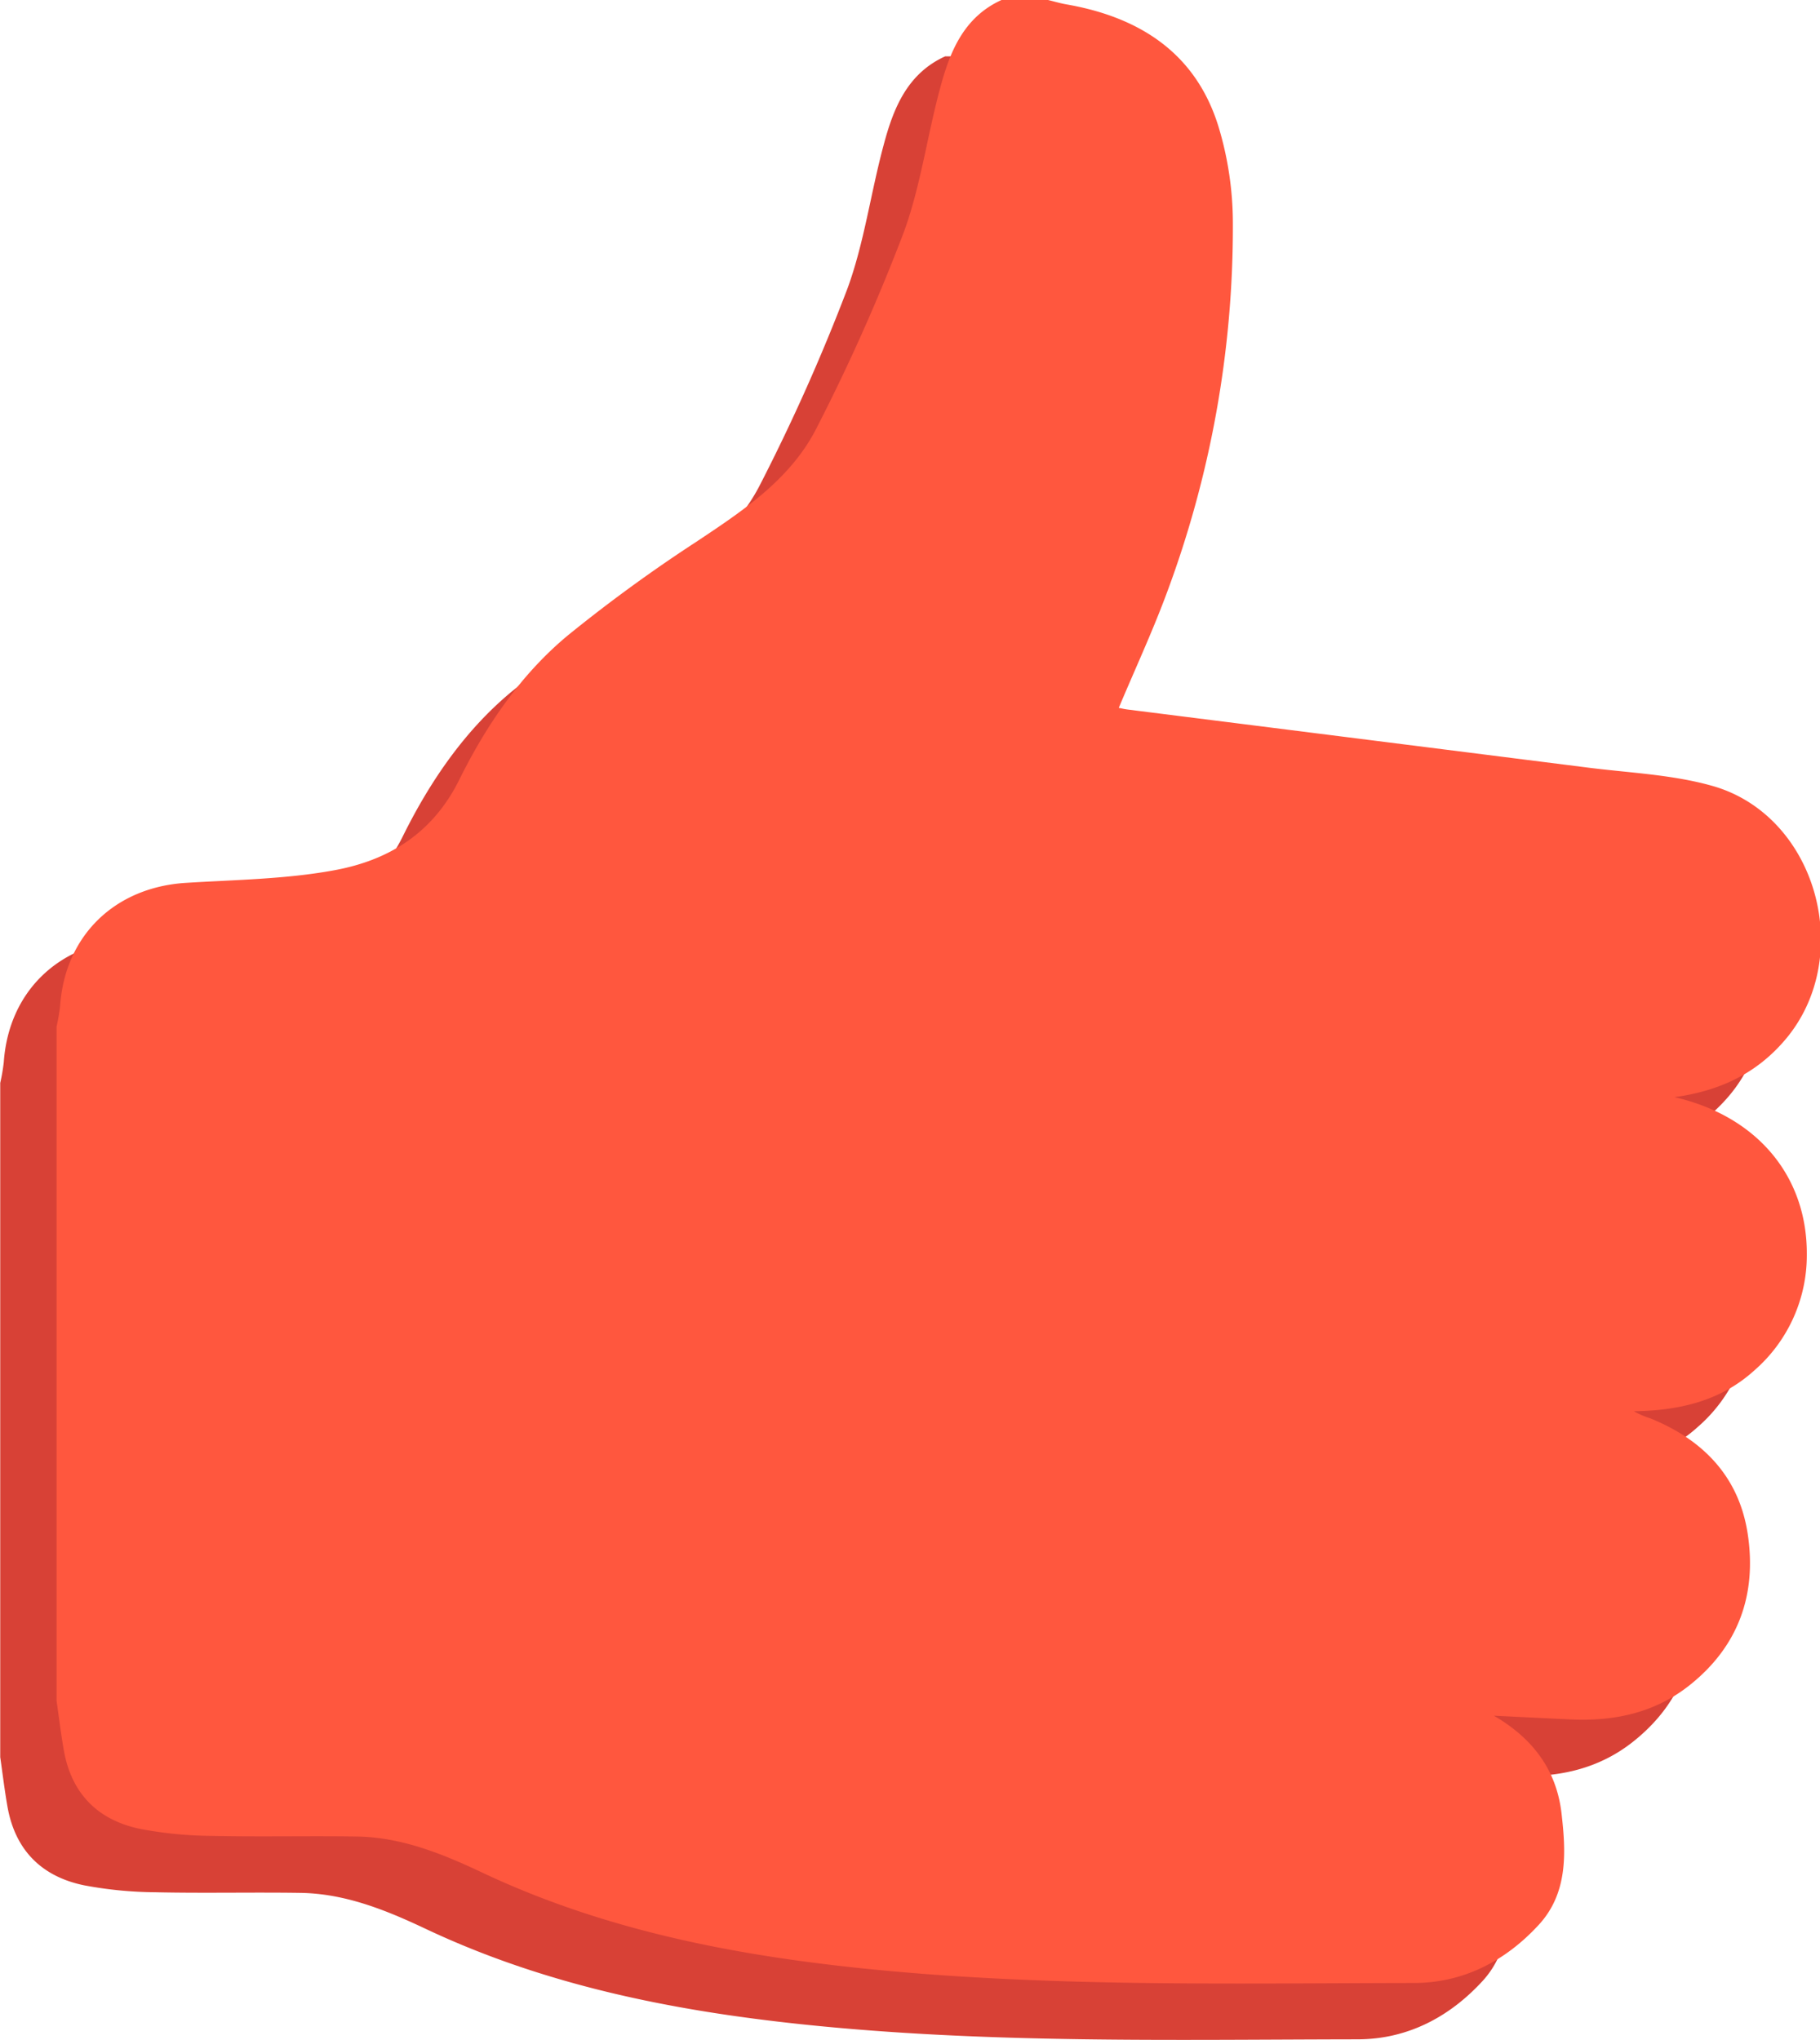
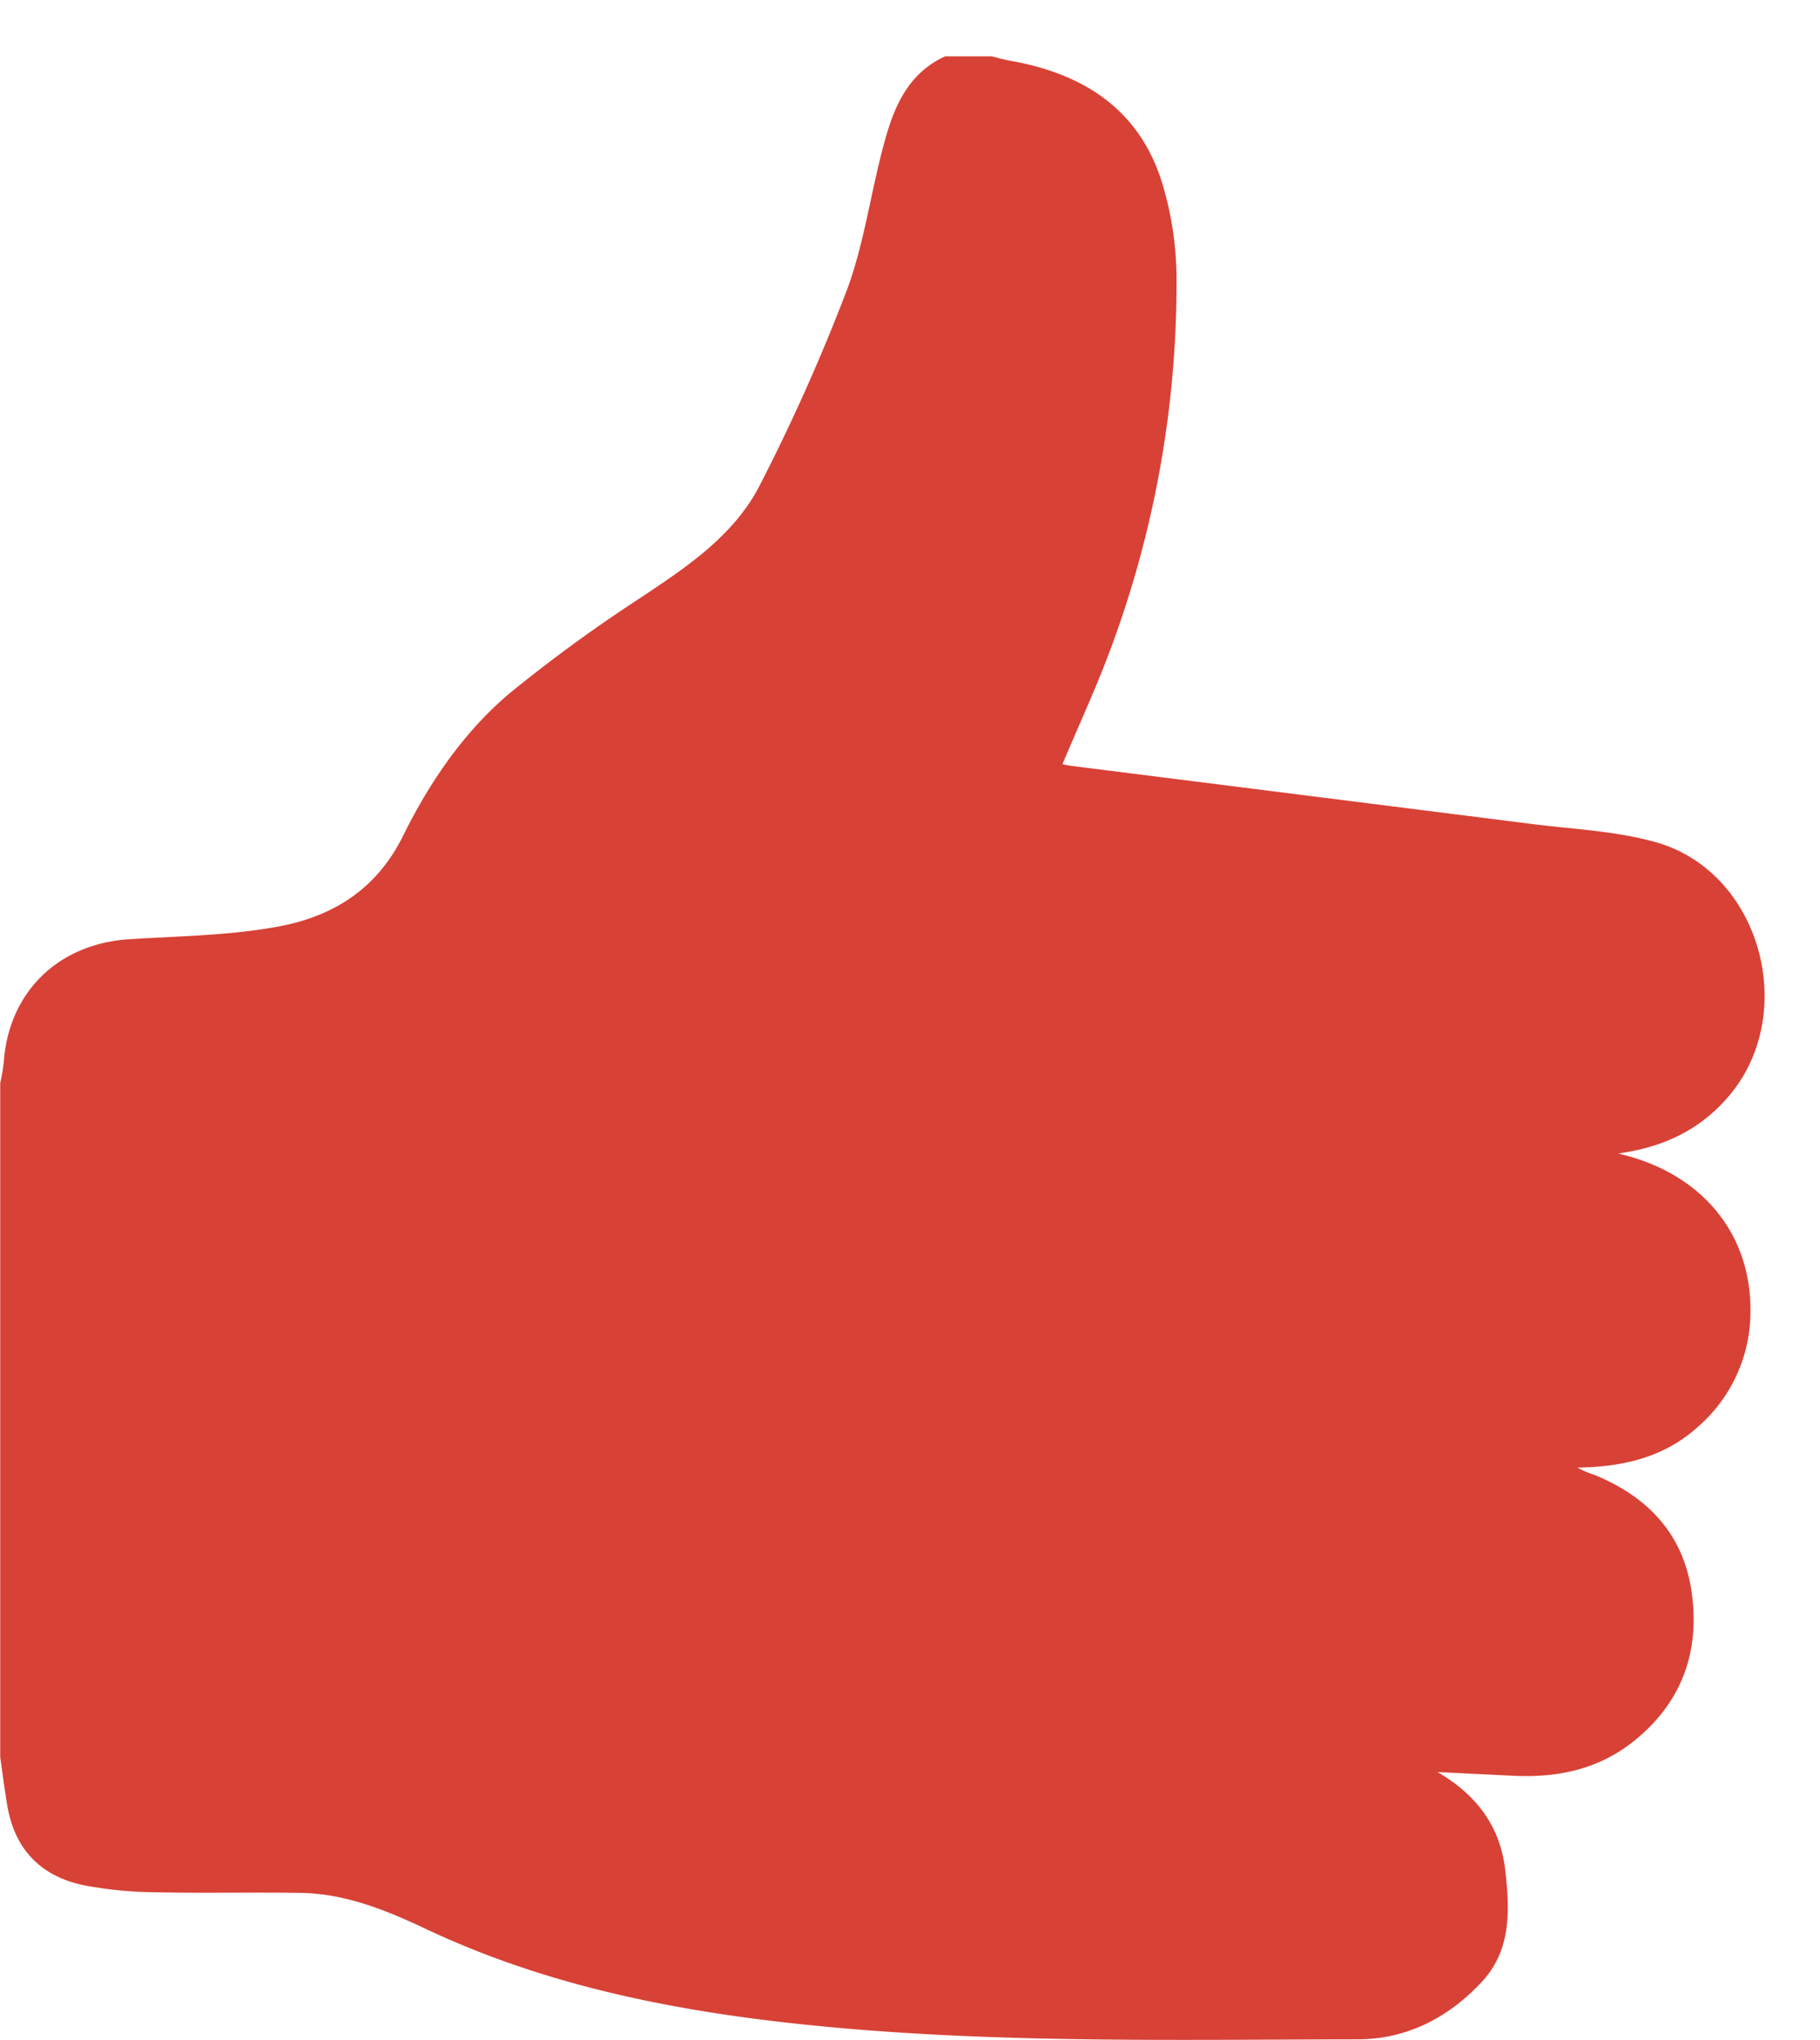
<svg xmlns="http://www.w3.org/2000/svg" viewBox="0 0 323 362">
  <title>happy-care-thumbs-up</title>
  <path d="M167.74,10H176c1.09.26,2.17.59,3.28.78,13,2.27,23,8.67,27,21.79a59.19,59.19,0,0,1,2.52,16.88,185.9,185.9,0,0,1-12,66.51c-2.49,6.61-5.45,13-8.25,19.66.5.09,1,.22,1.57.29q40.55,5.11,81.08,10.23c7.59,1,15.41,1.26,22.71,3.33,18.49,5.24,25.4,30.2,13,44.94-5.06,6-11.53,9.16-19.74,10.29,14.66,3.36,23.54,14,23.49,27.86a27.09,27.09,0,0,1-9.33,20.65c-6,5.45-13.41,7.12-21.37,7.23a15.61,15.61,0,0,0,2.92,1.26c9.37,3.79,15.75,10.36,17.29,20.5,1.63,10.71-1.61,19.93-10.29,26.84-6.12,4.88-13.27,6.43-20.94,6.1-4.61-.21-9.22-.45-13.82-.67,6.88,4,11.09,9.58,12,17.26.81,7,1.18,14.2-4.05,19.87-5.88,6.38-13.31,10.28-22.1,10.3-33,.05-66,.79-98.87-2.69-23-2.44-45.43-6.95-66.52-16.9-7.05-3.33-14.29-6.28-22.27-6.4-8.59-.13-17.18.08-25.77-.11a70.79,70.79,0,0,1-12.6-1.23c-7.58-1.55-12.27-6.28-13.62-14-.51-2.9-.86-5.83-1.28-8.75V192.18a33.7,33.7,0,0,0,.63-3.68c.86-12.45,9.67-21,22.22-21.82,8.88-.56,17.88-.65,26.58-2.27,9.54-1.78,17.33-6.52,22.05-16.06s10.91-18.68,19.29-25.62a270.64,270.64,0,0,1,22.67-16.52c8.36-5.56,16.83-11.14,21.45-20.27a344.16,344.16,0,0,0,15.45-34.68c3-8.17,4.15-17.06,6.45-25.55C158.54,19.26,161,13.06,167.74,10Z" style="fill:#d84136" />
-   <path d="M177.74,0H186c1.09.26,2.17.59,3.28.78,13,2.27,23,8.67,27,21.79a59.19,59.19,0,0,1,2.52,16.88,185.9,185.9,0,0,1-12,66.51c-2.49,6.61-5.45,13-8.25,19.66.5.09,1,.22,1.57.29q40.55,5.11,81.08,10.23c7.59,1,15.41,1.26,22.71,3.33,18.49,5.24,25.4,30.2,13,44.94-5.06,6-11.53,9.16-19.74,10.29,14.66,3.36,23.54,14,23.49,27.86a27.09,27.09,0,0,1-9.33,20.65c-6,5.45-13.41,7.12-21.37,7.23a15.61,15.61,0,0,0,2.92,1.26c9.37,3.79,15.75,10.36,17.29,20.5,1.63,10.71-1.61,19.93-10.29,26.84-6.12,4.88-13.27,6.43-20.94,6.1-4.61-.21-9.22-.45-13.82-.67,6.88,4,11.09,9.58,12,17.26.81,7,1.18,14.2-4.05,19.87-5.88,6.38-13.31,10.28-22.1,10.3-33,.05-66,.79-98.87-2.69-23-2.44-45.43-6.95-66.52-16.9-7.05-3.33-14.29-6.28-22.27-6.4-8.59-.13-17.18.08-25.77-.11a70.79,70.79,0,0,1-12.6-1.23c-7.58-1.55-12.27-6.28-13.62-14-.51-2.9-.86-5.83-1.28-8.75V182.18a33.7,33.7,0,0,0,.63-3.68c.86-12.45,9.67-21,22.22-21.82,8.88-.56,17.88-.65,26.58-2.27,9.54-1.78,17.33-6.52,22.05-16.06s10.91-18.68,19.29-25.62a270.64,270.64,0,0,1,22.67-16.52c8.36-5.56,16.83-11.14,21.45-20.27a344.16,344.16,0,0,0,15.45-34.68c3-8.17,4.15-17.06,6.45-25.55C168.54,9.26,171,3.06,177.74,0Z" style="fill:#ff573e" />
</svg>